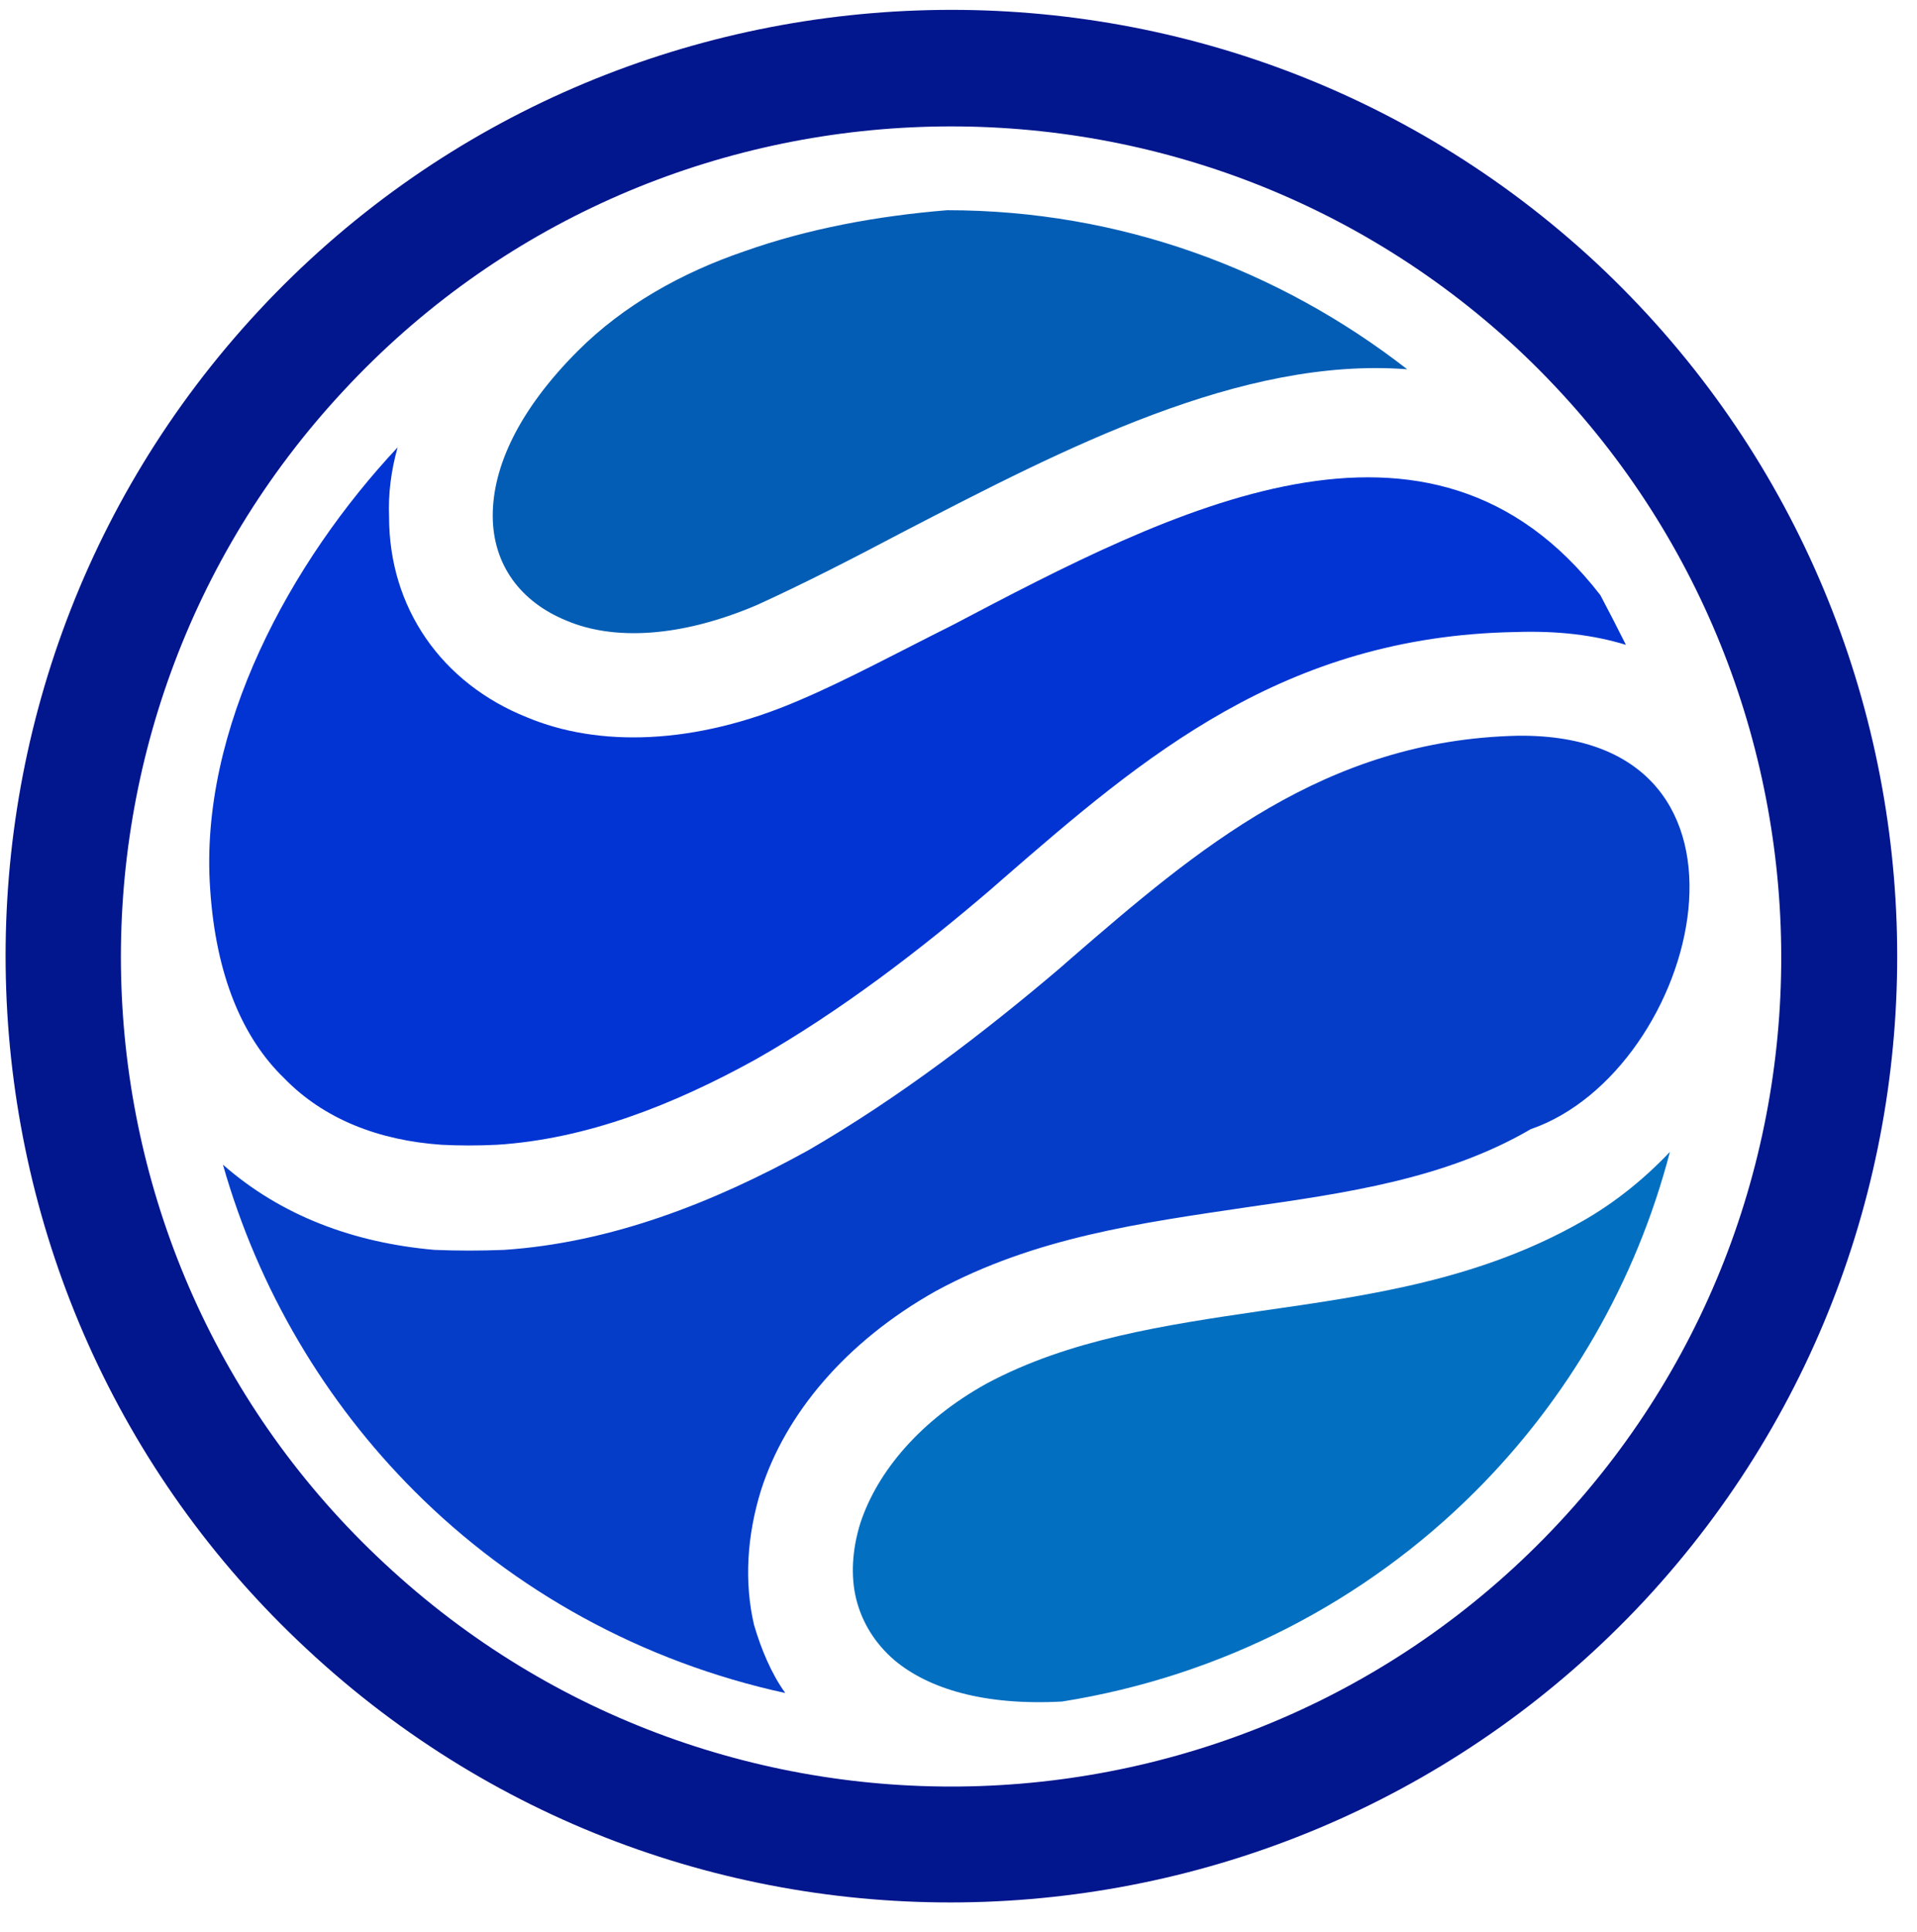
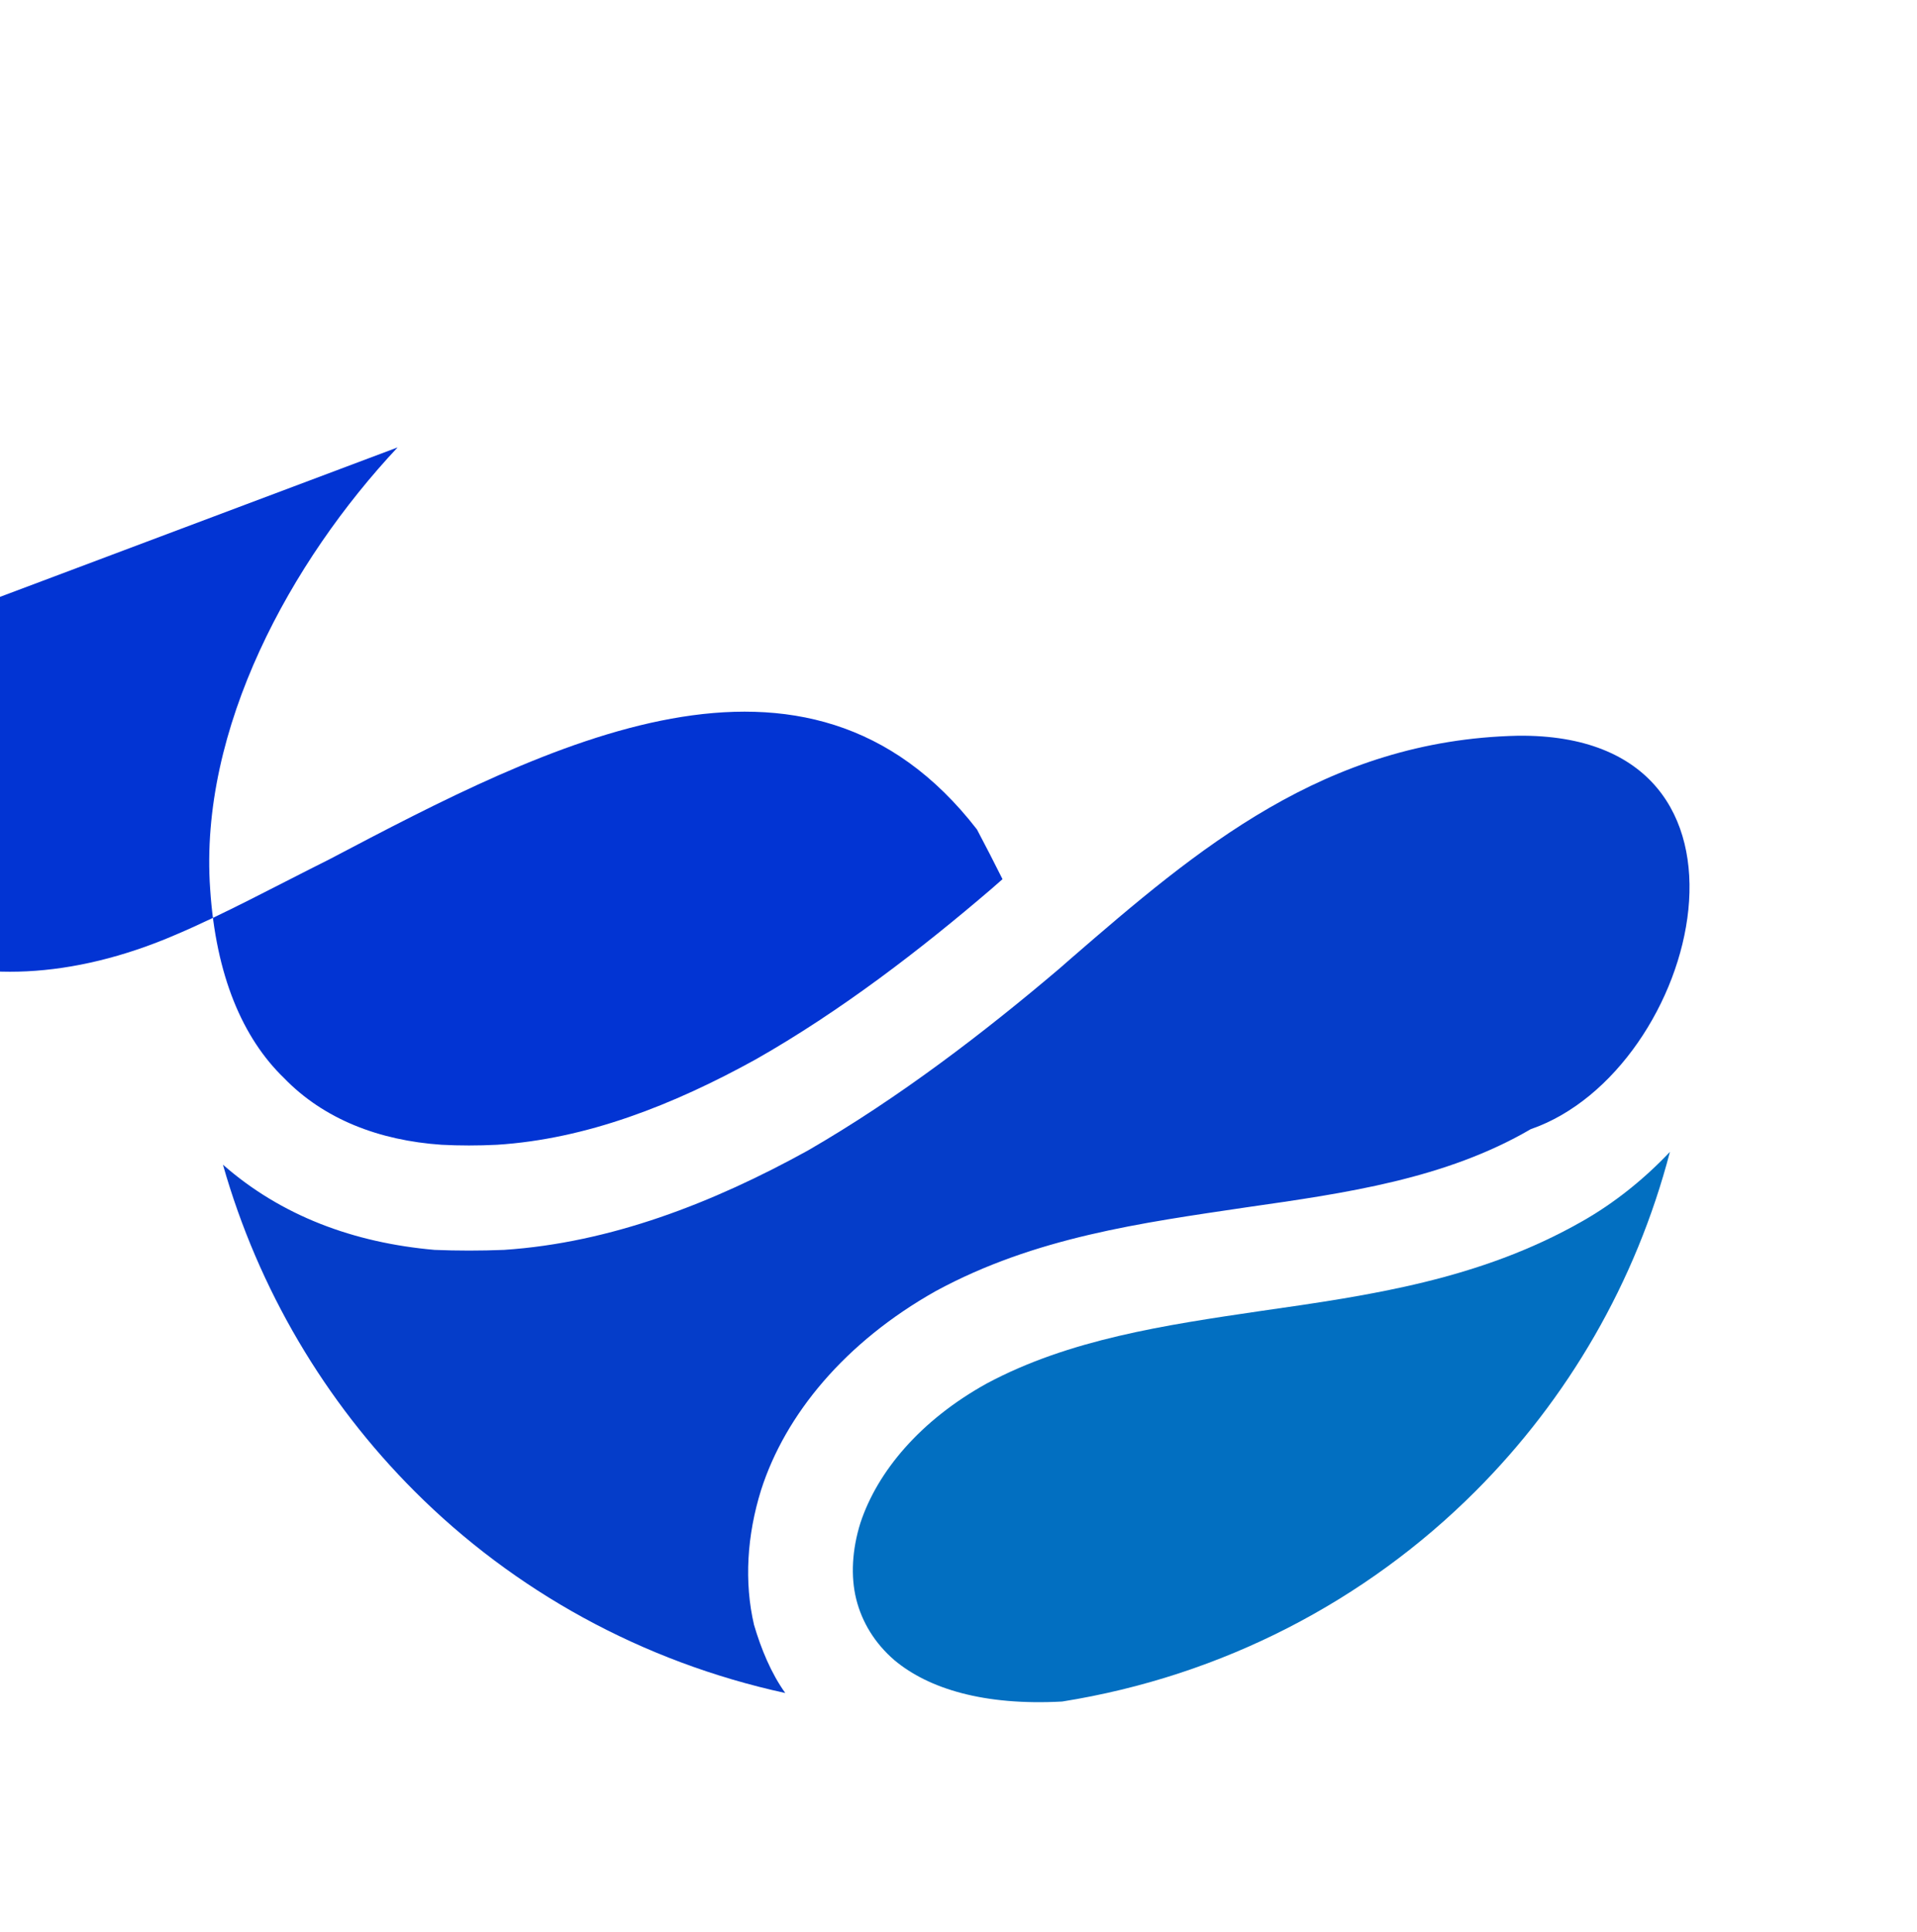
<svg xmlns="http://www.w3.org/2000/svg" version="1.2" viewBox="-100 -12 135 136" width="135" height="136">
  <style>.a{fill:#02168e}.b{fill:#045db5}.c{fill:#026fc1}.d{fill:#053dc9}.e{fill:#0234d3}</style>
-   <path fill-rule="evenodd" class="a" d="m12.4 6.5c-26.9-25-69.2-23.5-94.2 3.4-25 26.9-23.5 69.2 3.4 94.2 26.9 25.1 69.1 23.5 94.2-3.4 25-26.9 23.5-69.1-3.4-94.2zm-2.6 88.7c-22 23.6-59.1 24.9-82.7 2.9-23.6-21.9-24.9-59-2.9-82.6 21.9-23.6 59-24.9 82.6-3 23.6 22 25 59.1 3 82.7z" />
-   <path class="b" d="m-0.9 14c-9-7-20.2-11.2-32.4-11.2-4.9 0.4-9.8 1.3-14.3 2.9-4.4 1.5-8.5 3.8-11.7 7-4.2 4.2-6 8.2-6 11.6 0 3.5 2 6.1 5.2 7.4 3.3 1.4 8 1.2 13.4-1.1 3.3-1.5 6.8-3.3 10.4-5.2 11.2-5.8 23.7-12.3 35.4-11.4z" />
  <path class="c" d="m-25.2 107.8c11.3-1.8 21.4-7.1 29.1-14.8 6.5-6.5 11.3-14.7 13.7-23.9-1.8 1.9-3.9 3.6-6.2 4.9-7.2 4.1-14.9 5.2-22.6 6.3-6.8 1-13.5 2-19.3 5.1-4.7 2.6-7.7 6.2-8.9 9.8-0.6 1.9-0.7 3.8-0.3 5.4 0.4 1.6 1.3 3.1 2.7 4.3 2.4 2 6.3 3.2 11.8 2.9z" />
  <path class="d" d="m-84.3 70c2.5 8.8 7.2 16.7 13.5 23 7 7 16 12 26.1 14.2-1-1.4-1.7-3.1-2.2-4.8-0.7-3-0.5-6.3 0.5-9.5 1.7-5.3 5.9-10.4 12.3-14 7-3.8 14.5-4.8 21.9-5.9 7-1 14-2 20-5.5 11.9-4.1 18-27.9-0.9-27.7-13.6 0.3-22.6 8-31.5 15.7l-0.8 0.7c-5.3 4.5-11.3 9.1-17.7 12.8-6.7 3.7-13.9 6.5-21.4 7q-2.5 0.1-4.9 0c-5.7-0.5-10.8-2.4-14.9-6z" />
-   <path class="e" d="m-72 19.5c-7.5 8-14 19.8-13.2 31.1 0.4 6.1 2.3 10.5 5.2 13.3 2.8 2.9 6.7 4.4 11.1 4.7q1.9 0.1 3.9 0c6.3-0.4 12.4-2.8 18.2-6 6-3.4 11.7-7.8 16.6-12l0.8-0.7c9.9-8.6 19.8-17.1 36.1-17.4 3-0.1 5.5 0.2 7.8 0.9q-0.9-1.8-1.8-3.5c-12-15.5-30.2-6-45.6 2.1-3.8 1.9-7.5 3.9-10.8 5.3-7.4 3.2-14.2 3.3-19.2 1.2-6-2.4-9.7-7.7-9.7-14.1q-0.1-2.4 0.6-4.9z" />
+   <path class="e" d="m-72 19.5c-7.5 8-14 19.8-13.2 31.1 0.4 6.1 2.3 10.5 5.2 13.3 2.8 2.9 6.7 4.4 11.1 4.7q1.9 0.1 3.9 0c6.3-0.4 12.4-2.8 18.2-6 6-3.4 11.7-7.8 16.6-12l0.8-0.7q-0.9-1.8-1.8-3.5c-12-15.5-30.2-6-45.6 2.1-3.8 1.9-7.5 3.9-10.8 5.3-7.4 3.2-14.2 3.3-19.2 1.2-6-2.4-9.7-7.7-9.7-14.1q-0.1-2.4 0.6-4.9z" />
</svg>